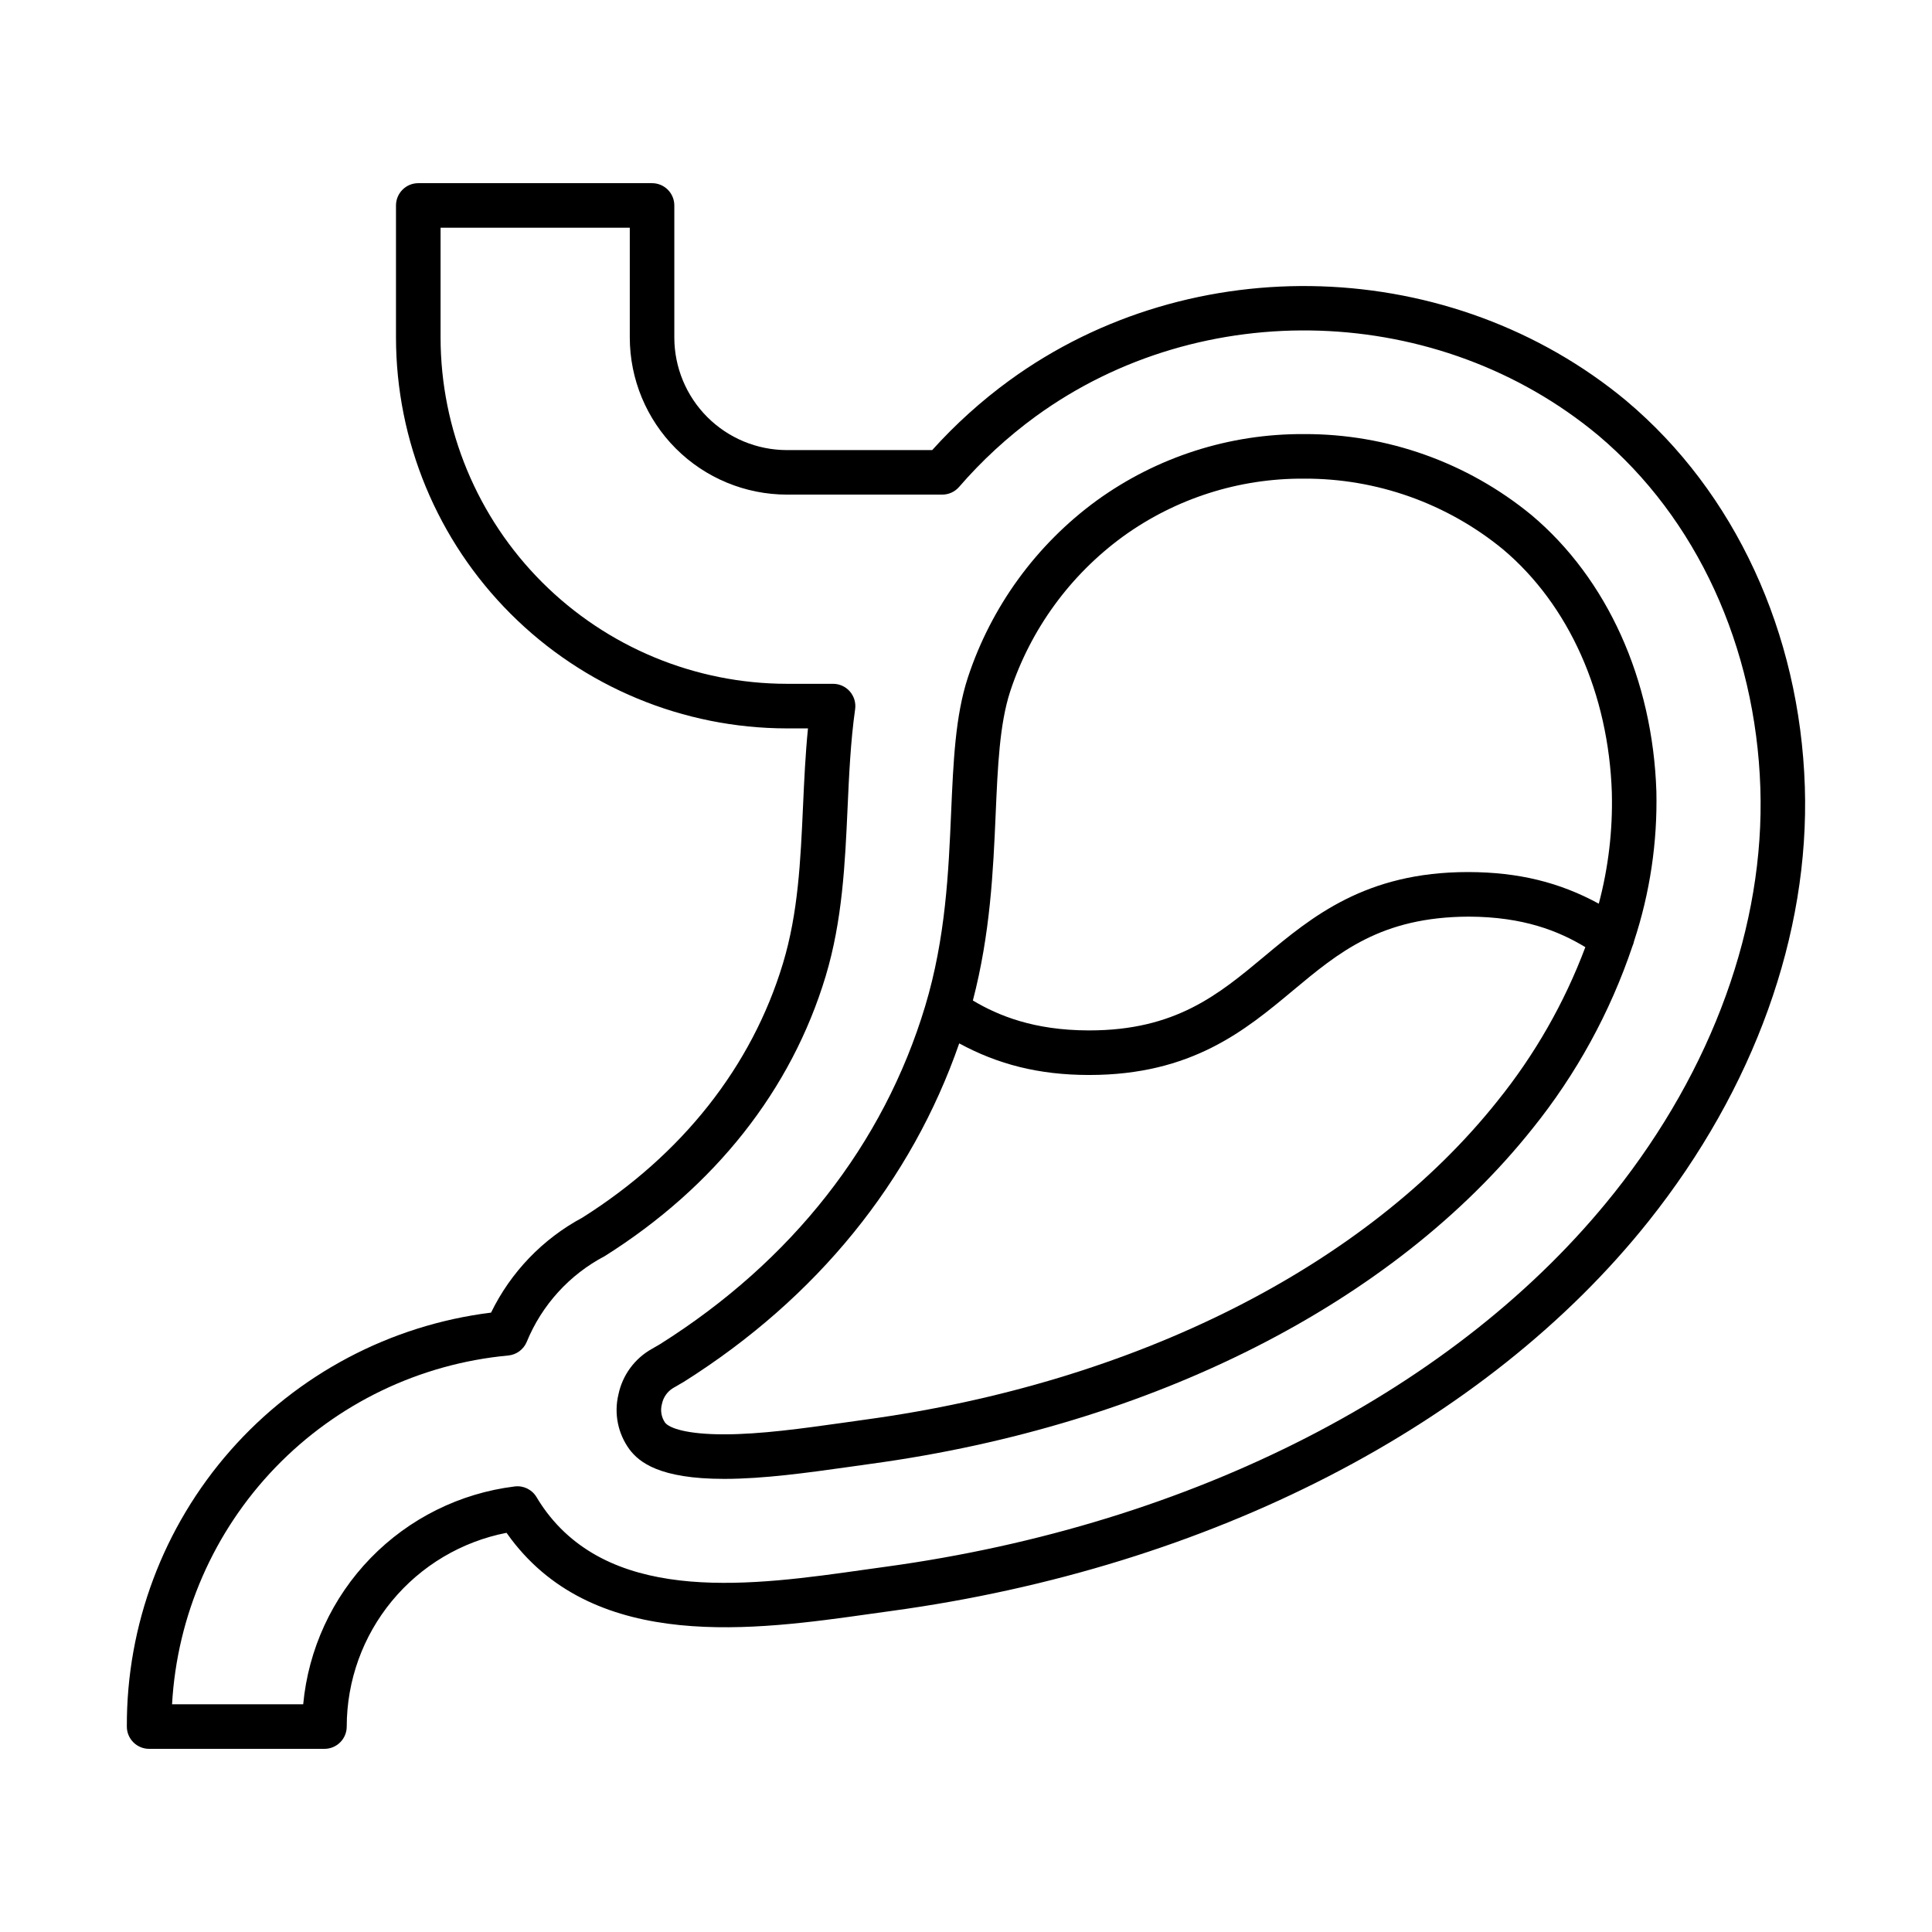
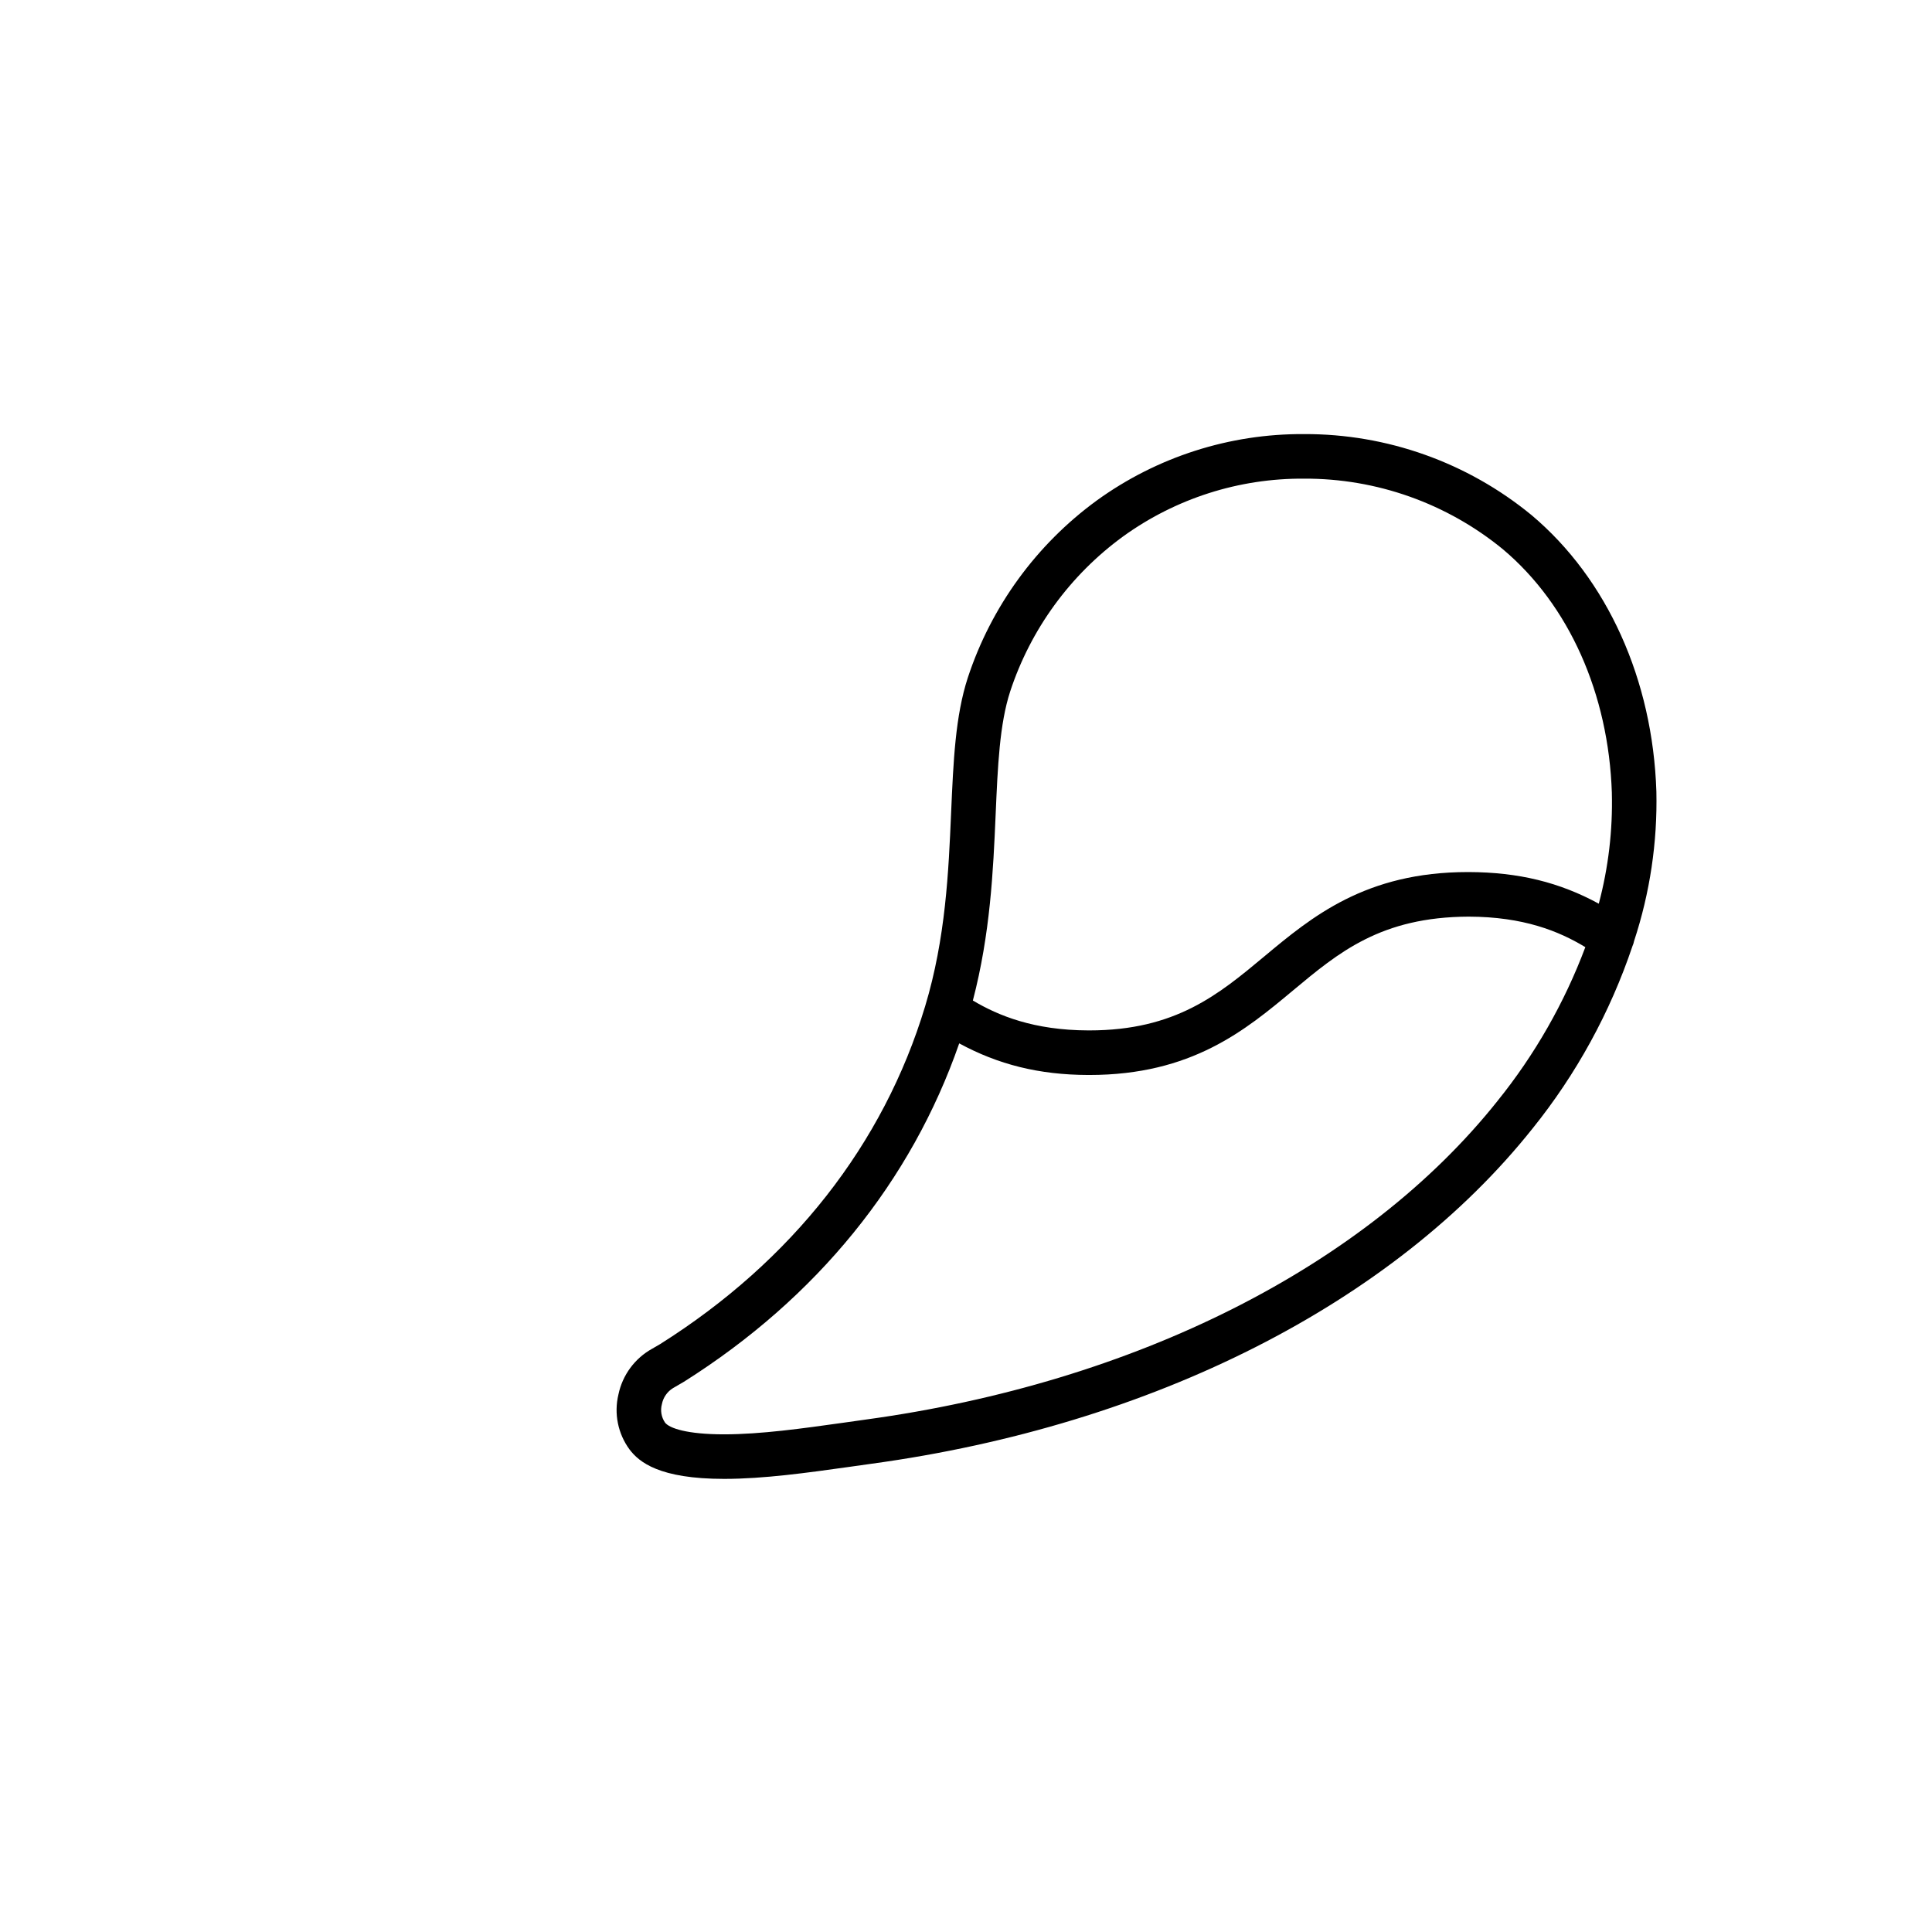
<svg xmlns="http://www.w3.org/2000/svg" fill="#000000" width="800px" height="800px" version="1.1" viewBox="144 144 512 512">
  <g>
-     <path d="m575.06 250.27c-0.008-0.008-0.02-0.016-0.027-0.023-46.25-38.438-115.02-40.734-163.53-5.426v-0.004c-7.441 5.43-14.297 11.613-20.461 18.461h-38.52c-7.906-0.012-15.484-3.156-21.078-8.75-5.59-5.59-8.734-13.172-8.742-21.078v-35.004c0-3.258-2.641-5.902-5.902-5.902h-61.953c-3.262 0-5.902 2.644-5.906 5.902v35.004c0.031 27.461 10.953 53.789 30.375 73.207 19.418 19.422 45.746 30.344 73.207 30.375h5.598c-0.688 6.902-1.004 13.82-1.309 20.562-0.66 14.574-1.285 28.344-5.32 41.711-8.246 27.344-26.754 50.715-53.141 67.367h0.004c-10.52 5.641-18.996 14.453-24.219 25.184-26.715 3.324-51.289 16.324-69.074 36.535-17.789 20.215-27.551 46.242-27.449 73.168 0 3.258 2.644 5.902 5.906 5.902h46.461c3.262 0 5.902-2.644 5.906-5.902 0.012-12.145 4.242-23.902 11.969-33.27 7.727-9.367 18.465-15.758 30.383-18.078 0.391 0.562 0.801 1.121 1.219 1.676 22.742 30.02 64.668 24.125 95.281 19.797l5.586-0.777c84.414-11.539 157.52-49.191 200.59-103.3 27.965-35.141 42.66-76.023 41.387-115.12-1.328-40.828-18.551-78.082-47.246-102.21zm-3.379 209.98c-41.195 51.754-111.52 87.82-192.95 98.953l-5.637 0.785c-29.254 4.152-65.676 9.262-84.227-15.238-0.965-1.285-1.859-2.625-2.684-4.004-1.195-2.004-3.465-3.113-5.781-2.82-14.523 1.789-28 8.488-38.195 18.988-10.191 10.5-16.492 24.164-17.855 38.734h-34.754c1.316-23.523 11.035-45.793 27.387-62.758 16.352-16.961 38.254-27.488 61.715-29.668 2.164-0.207 4.043-1.59 4.883-3.598 4.004-9.781 11.332-17.84 20.691-22.746 29.211-18.41 49.449-44.051 58.531-74.16 4.453-14.781 5.144-29.934 5.809-44.586 0.391-8.664 0.797-17.629 2.004-26.184v-0.004c0.238-1.691-0.27-3.406-1.391-4.695-1.121-1.293-2.746-2.031-4.457-2.031h-12.242c-24.332-0.027-47.656-9.707-64.863-26.91-17.203-17.207-26.883-40.531-26.91-64.863v-29.098h50.145v29.098c0.012 11.035 4.402 21.617 12.207 29.426 7.805 7.805 18.387 12.195 29.422 12.207h41.18c1.711 0 3.336-0.742 4.457-2.035 6.035-6.977 12.84-13.242 20.289-18.68 44.188-32.164 106.86-30.09 149.02 4.949 26.129 21.973 41.816 56.074 43.039 93.551 1.184 36.301-12.605 74.438-38.828 107.39z" />
    <path d="m577.04 393.41c4.211-12.785 6.215-26.191 5.918-39.645-0.965-29.672-13.016-56.371-33.09-73.262-16.984-13.957-38.309-21.547-60.289-21.465-19.715-0.121-38.957 6.043-54.926 17.598-16.016 11.691-27.965 28.105-34.168 46.941-3.316 10.18-3.828 22.047-4.43 35.824-0.672 15.559-1.434 33.203-6.883 51.27-11.012 36.547-35.289 67.496-70.203 89.512l-2.172 1.262v-0.004c-4.582 2.551-7.828 6.965-8.902 12.094-1.219 5.055-0.145 10.387 2.93 14.574 2.531 3.352 7.887 7.809 25.074 7.809h0.004c10.504 0 22.082-1.629 33.293-3.199l5.793-0.816c74.477-10.188 138.31-42.551 175.13-88.812v0.004c11.621-14.43 20.594-30.809 26.504-48.371 0.191-0.418 0.332-0.859 0.418-1.312zm-165.33-66.172v-0.004c5.426-16.469 15.879-30.828 29.891-41.051 13.953-10.086 30.758-15.457 47.977-15.336 19.215-0.086 37.855 6.535 52.715 18.719 17.488 14.715 28.008 38.254 28.867 64.582l-0.004 0.004c0.25 9.895-0.918 19.773-3.461 29.336-10.406-5.68-21.312-8.34-34.422-8.383h-0.258c-27.148 0-41.387 11.871-53.973 22.363-12.086 10.078-23.5 19.602-46.367 19.602h-0.254c-14.406-0.039-23.836-3.894-30.602-7.922 4.617-17.66 5.391-34.367 6.035-49.273 0.559-12.875 1.039-24 3.856-32.641zm129.16 108.51c-34.949 43.902-95.992 74.691-167.51 84.461l-5.836 0.824c-10.793 1.516-21.957 3.082-31.637 3.082-9.801 0-14.516-1.613-15.66-3.129h0.004c-0.98-1.438-1.273-3.231-0.812-4.906 0.348-1.75 1.406-3.273 2.926-4.211l2.906-1.691c35.289-22.25 60.289-53.199 72.953-89.672 10.324 5.602 21.129 8.336 34.176 8.375h0.285c27.141 0 41.375-11.871 53.953-22.363 12.133-10.109 23.305-19.512 46.613-19.602 14.5 0.047 23.836 3.816 30.902 8.086-5.531 14.738-13.387 28.492-23.266 40.746z" />
  </g>
</svg>